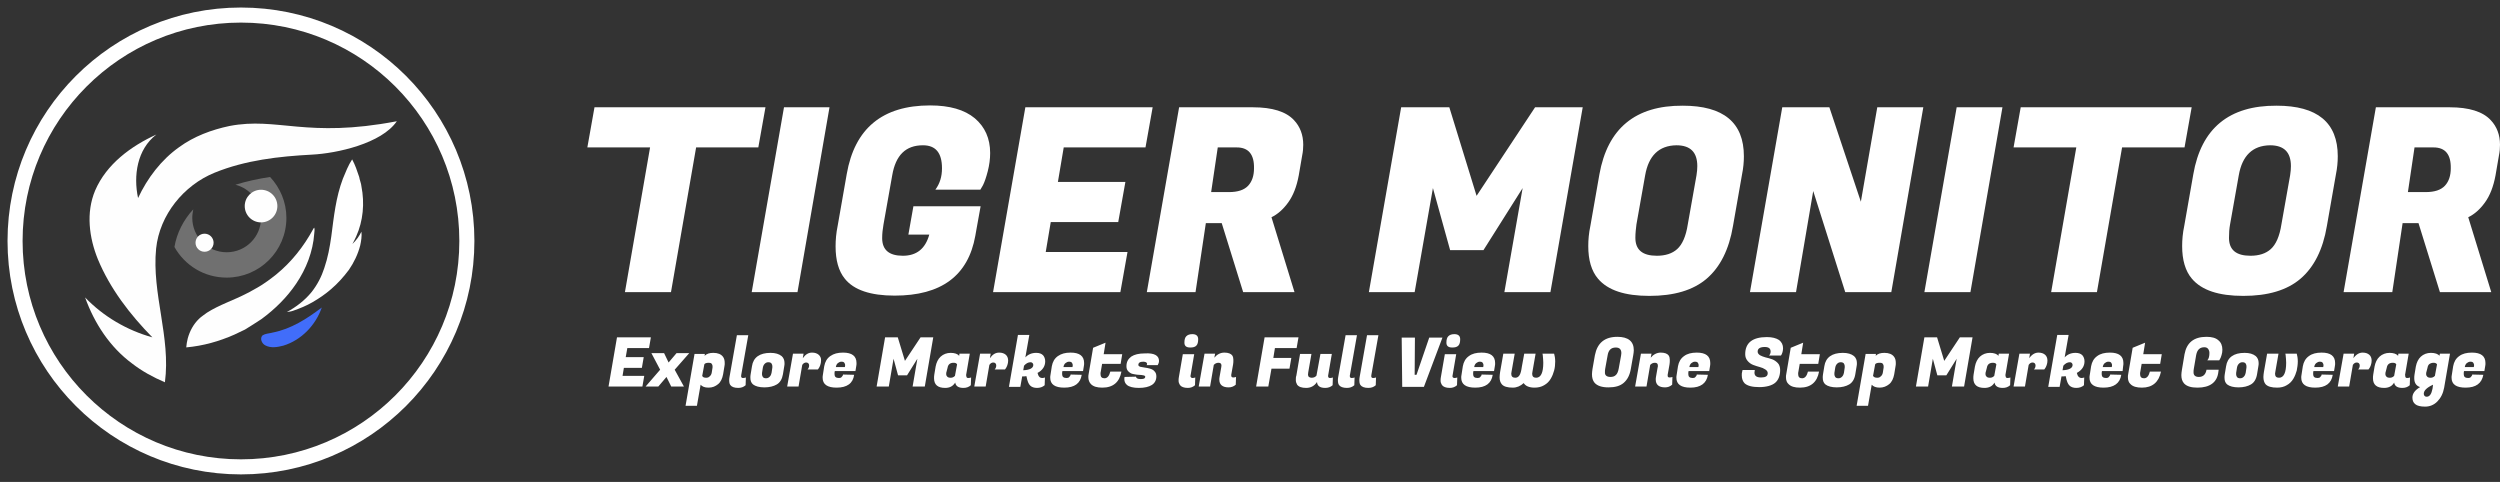
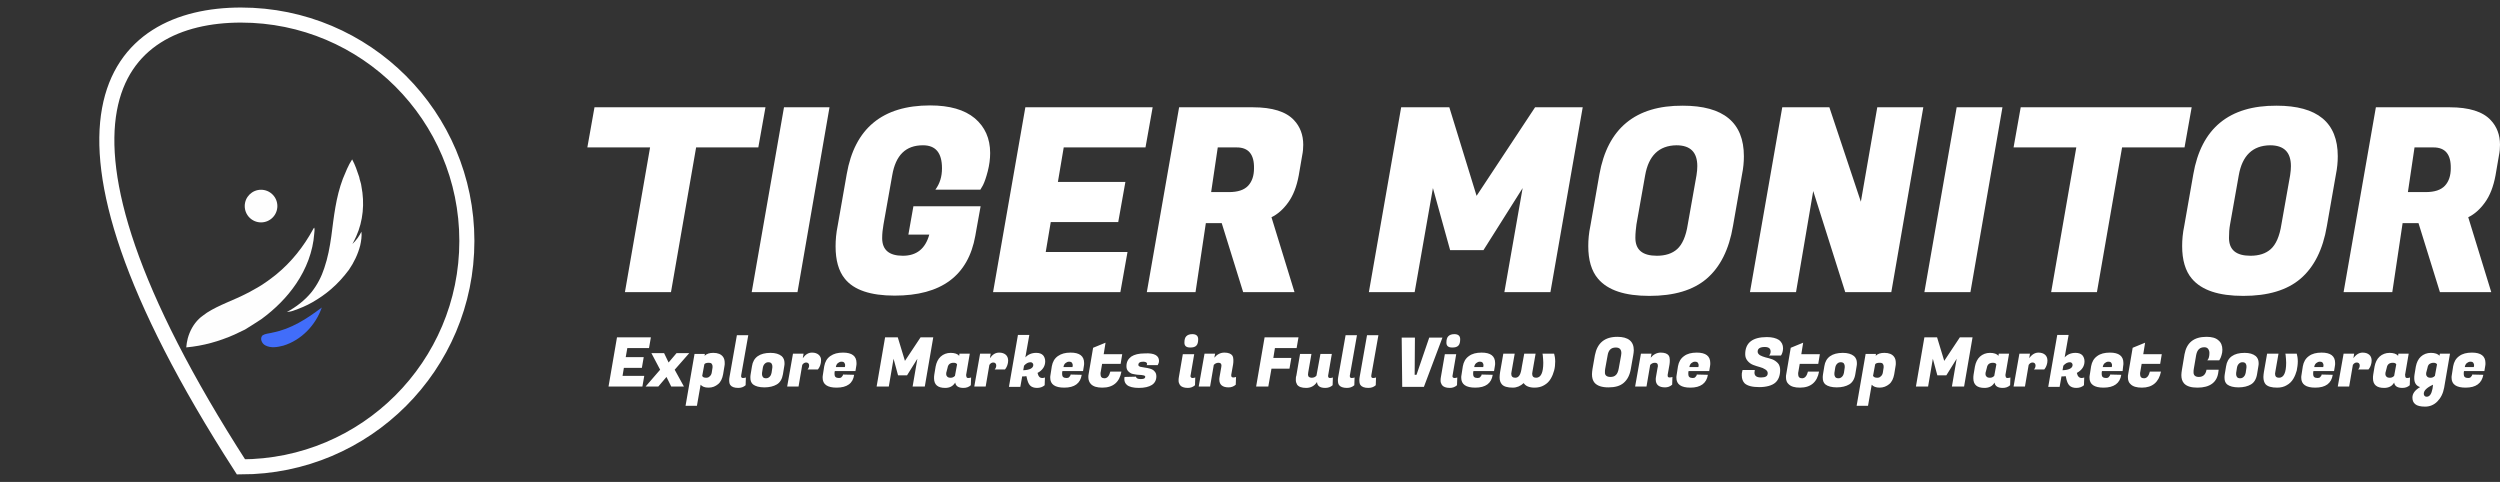
<svg xmlns="http://www.w3.org/2000/svg" width="166px" height="32px" viewBox="0 0 166 32" version="1.1">
  <rect x="0" y="0" width="166" height="32" fill="#333333" stroke="none" />
  <title>logo_2</title>
  <g id="正式" stroke="none" stroke-width="1" fill="none" fill-rule="evenodd">
    <g id="官网" transform="translate(-329, -3023)">
      <g id="底部" transform="translate(0, 2984)">
        <g id="logo_2" transform="translate(330, 40)">
          <g id="3">
-             <path d="M15,0 C23.284,0 30,6.716 30,15 C30,23.284 23.284,30 15,30 C6.716,30 0,23.284 0,15 C0,6.716 6.716,0 15,0" id="Fill-1" stroke="#FFFFFF" />
+             <path d="M15,0 C23.284,0 30,6.716 30,15 C30,23.284 23.284,30 15,30 C0,6.716 6.716,0 15,0" id="Fill-1" stroke="#FFFFFF" />
            <g id="编组-7" transform="translate(4.65, 7.05)">
-               <path d="M11.683,6.417 C11.683,7.683 10.667,8.7 9.4,8.7 C8.133,8.7 7.117,7.667 7.117,6.417 C7.117,6.217 7.15,6.033 7.183,5.85 C6.533,6.55 6.083,7.433 5.933,8.35 C6.617,9.567 7.9,10.383 9.4,10.383 C11.583,10.383 13.367,8.617 13.367,6.417 C13.367,5.367 12.95,4.417 12.283,3.7 C11.517,3.817 10.733,3.983 9.983,4.217 C10.967,4.467 11.683,5.35 11.683,6.417" id="Fill-3" fill="#FFFFFF" opacity="0.3" />
-               <path d="M7.933,7.467 C8.265,7.467 8.533,7.735 8.533,8.067 C8.533,8.398 8.265,8.667 7.933,8.667 C7.602,8.667 7.333,8.398 7.333,8.067 C7.333,7.735 7.602,7.467 7.933,7.467" id="Fill-5" fill="#FEFEFE" />
              <path d="M11.683,4.55 C12.282,4.55 12.767,5.035 12.767,5.633 C12.767,6.232 12.282,6.717 11.683,6.717 C11.085,6.717 10.6,6.232 10.6,5.633 C10.6,5.035 11.085,4.55 11.683,4.55" id="Fill-7" fill="#FEFEFE" />
-               <path d="M20.7,0 C14.7,1.15 12.783,-0.3 9.583,0.317 C8.4,0.567 7.233,1 6.25,1.717 C5.05,2.567 4.133,3.783 3.517,5.1 C3.2,3.617 3.45,1.867 4.733,0.883 C3.05,1.65 1.417,2.85 0.667,4.6 C0.05,6.067 0.267,7.733 0.85,9.167 C1.667,11.133 2.983,12.833 4.467,14.35 C2.783,13.883 1.217,12.967 0,11.7 C0.617,13.417 1.65,15 3.117,16.083 C3.783,16.6 4.517,17 5.3,17.333 C5.7,14.35 4.417,11.433 4.717,8.45 C4.95,6.217 6.55,4.25 8.6,3.417 C10.65,2.583 12.867,2.333 15.067,2.217 C16.717,2.133 19.683,1.483 20.7,0" id="Fill-9" fill="#FEFEFE" />
              <path d="M15.717,12.367 C15.317,13.533 14.367,14.533 13.167,14.9 C12.783,15 12.333,15.083 11.967,14.883 C11.733,14.767 11.583,14.417 11.783,14.217 C11.967,14.1 12.183,14.1 12.383,14.05 C12.4,14.05 12.417,14.033 12.45,14.033 C13.667,13.8 14.733,13.117 15.717,12.367" id="Fill-11" fill="#416DFA" />
              <path d="M17.117,3.817 C17.3,3.383 17.467,2.933 17.733,2.533 C17.933,2.9 18.067,3.3 18.2,3.7 C18.233,3.917 18.333,4.117 18.35,4.333 C18.567,5.433 18.467,6.617 18,7.65 C17.917,7.817 17.85,7.983 17.75,8.15 C18,7.917 18.2,7.633 18.35,7.333 C18.383,7.633 18.333,7.95 18.267,8.25 C18.117,8.833 17.85,9.383 17.517,9.867 C17.167,10.333 16.783,10.767 16.333,11.15 C15.95,11.483 15.533,11.767 15.1,12.017 C14.7,12.25 14.25,12.433 13.817,12.583 C13.683,12.633 13.533,12.65 13.4,12.667 C14.017,12.333 14.583,11.9 15.033,11.35 C15.417,10.867 15.7,10.317 15.883,9.75 C16.117,9.067 16.25,8.35 16.35,7.633 C16.517,6.35 16.65,5.05 17.117,3.817" id="Fill-13" fill="#FFFFFF" />
              <path d="M15.133,7.183 C15.15,7.133 15.183,7.1 15.217,7.067 C15.25,7.183 15.233,7.317 15.217,7.45 C15.133,8.65 14.683,9.8 14.017,10.783 C13.4,11.7 12.6,12.483 11.717,13.133 C11.35,13.367 10.983,13.617 10.617,13.833 C10.383,13.933 10.15,14.067 9.917,14.167 C8.9,14.617 7.833,14.917 6.717,15.017 C6.733,14.817 6.767,14.617 6.817,14.417 C6.95,13.933 7.2,13.467 7.567,13.117 C7.717,12.967 7.917,12.85 8.083,12.717 C8.917,12.183 9.883,11.883 10.767,11.417 C11.017,11.3 11.233,11.15 11.467,11.033 C11.9,10.783 12.3,10.483 12.7,10.167 C13.7,9.35 14.517,8.317 15.133,7.183" id="Fill-15" fill="#FEFEFE" />
            </g>
          </g>
          <g id="编组-5" transform="translate(38, 6)" fill="#FFFFFF">
            <g id="2" transform="translate(1.406, 15.187)">
              <path d="M6.959,1.243 C7.258,1.243 7.469,1.332 7.592,1.492 C7.679,1.599 7.715,1.741 7.715,1.918 C7.715,1.989 7.715,2.06 7.697,2.131 L7.609,2.664 C7.556,2.948 7.451,3.179 7.275,3.321 C7.099,3.464 6.906,3.552 6.643,3.552 C6.379,3.552 6.221,3.481 6.115,3.357 L5.869,4.76 L5.114,4.76 L5.711,1.314 L6.397,1.314 L6.379,1.439 C6.52,1.297 6.713,1.243 6.959,1.243 Z M2.812,0.213 L2.689,0.924 L1.248,0.924 L1.142,1.528 L2.337,1.528 L2.214,2.238 L1.019,2.238 L0.931,2.771 L2.372,2.771 L2.249,3.481 L0,3.481 L0.562,0.213 L2.812,0.213 Z M3.69,1.261 L3.989,1.883 L4.516,1.261 L5.36,1.261 L4.393,2.362 L5.008,3.481 L4.165,3.481 L3.848,2.842 L3.304,3.481 L2.46,3.481 L3.427,2.362 L2.847,1.261 L3.69,1.261 Z M6.66,1.901 C6.502,1.901 6.397,1.936 6.361,2.007 L6.221,2.771 C6.256,2.86 6.344,2.895 6.484,2.895 C6.572,2.895 6.643,2.877 6.713,2.806 C6.783,2.753 6.836,2.664 6.853,2.558 L6.906,2.22 L6.906,2.114 C6.906,2.078 6.889,2.025 6.853,1.972 C6.818,1.918 6.748,1.901 6.66,1.901 Z M8.804,2.789 C8.804,2.86 8.839,2.913 8.927,2.913 C9.015,2.913 9.068,2.895 9.12,2.877 L9.103,3.393 C8.962,3.517 8.804,3.57 8.611,3.57 C8.347,3.57 8.171,3.499 8.084,3.375 C8.031,3.286 8.013,3.197 8.013,3.108 C8.013,3.02 8.013,2.931 8.031,2.86 L8.523,0.071 L9.279,0.071 L8.804,2.753 C8.822,2.753 8.804,2.771 8.804,2.789 M10.878,2.22 L10.878,2.114 C10.878,2.078 10.86,2.007 10.825,1.954 C10.79,1.901 10.72,1.865 10.614,1.865 C10.509,1.865 10.438,1.901 10.368,1.972 C10.298,2.043 10.263,2.131 10.245,2.238 L10.192,2.575 L10.192,2.682 C10.192,2.718 10.21,2.789 10.245,2.842 C10.28,2.895 10.35,2.931 10.456,2.931 C10.561,2.931 10.632,2.895 10.702,2.824 C10.772,2.753 10.807,2.664 10.825,2.575 L10.878,2.22 Z M10.755,1.243 C11.071,1.243 11.317,1.314 11.493,1.456 C11.616,1.563 11.686,1.723 11.686,1.918 C11.686,1.989 11.686,2.06 11.668,2.131 L11.581,2.664 C11.528,2.984 11.387,3.215 11.176,3.339 C10.966,3.464 10.684,3.535 10.35,3.535 C10.017,3.535 9.753,3.464 9.595,3.339 C9.472,3.233 9.419,3.091 9.419,2.895 C9.419,2.824 9.419,2.753 9.437,2.664 L9.525,2.131 C9.612,1.545 10.034,1.243 10.755,1.243 L10.755,1.243 Z M14.111,1.758 C14.111,1.865 14.094,1.954 14.058,2.06 C14.023,2.167 13.988,2.22 13.953,2.274 L13.9,2.345 L13.215,2.345 C13.285,2.274 13.32,2.185 13.32,2.078 C13.32,2.025 13.303,1.972 13.268,1.936 C13.232,1.901 13.18,1.883 13.127,1.883 C13.022,1.883 12.934,1.936 12.863,2.043 L12.617,3.481 L11.862,3.481 L12.248,1.297 L12.951,1.297 L12.899,1.599 C13.074,1.35 13.268,1.226 13.514,1.226 C13.707,1.226 13.848,1.279 13.953,1.368 C14.058,1.456 14.129,1.599 14.111,1.758 M15.693,2.185 C15.71,2.131 15.71,2.078 15.71,2.043 C15.71,2.007 15.693,1.954 15.658,1.901 C15.622,1.847 15.552,1.829 15.464,1.829 C15.376,1.829 15.306,1.865 15.236,1.918 C15.165,1.972 15.113,2.06 15.095,2.185 L15.693,2.185 Z M15.148,3.552 C14.533,3.552 14.217,3.339 14.217,2.895 C14.217,2.842 14.217,2.771 14.234,2.7 L14.322,2.131 C14.375,1.847 14.498,1.616 14.726,1.456 C14.955,1.297 15.218,1.226 15.57,1.226 C16.167,1.226 16.466,1.456 16.466,1.918 C16.466,1.989 16.466,2.06 16.448,2.131 L16.396,2.451 L15.025,2.451 L15.007,2.558 L15.007,2.664 C15.007,2.824 15.095,2.913 15.306,2.913 C15.376,2.913 15.447,2.895 15.482,2.842 C15.535,2.789 15.57,2.735 15.57,2.682 L16.308,2.7 C16.237,3.268 15.833,3.552 15.148,3.552 L15.148,3.552 Z M19.207,0.213 L19.682,1.776 L20.719,0.213 L21.562,0.213 L21,3.481 L20.191,3.481 L20.508,1.634 L19.822,2.735 L19.225,2.735 L18.926,1.634 L18.61,3.481 L17.801,3.481 L18.364,0.213 L19.207,0.213 Z M22.423,2.575 L22.423,2.682 C22.423,2.718 22.441,2.771 22.493,2.824 C22.546,2.877 22.616,2.895 22.722,2.895 C22.827,2.895 22.915,2.86 23.003,2.771 L23.144,2.007 C23.108,1.936 23.038,1.901 22.915,1.901 C22.687,1.901 22.546,2.007 22.511,2.238 L22.423,2.575 Z M23.759,2.789 C23.759,2.86 23.794,2.913 23.882,2.913 C23.97,2.913 24.022,2.895 24.075,2.877 L24.057,3.393 C23.917,3.517 23.759,3.57 23.565,3.57 C23.231,3.57 23.056,3.446 23.021,3.215 C22.862,3.464 22.652,3.57 22.353,3.57 C21.861,3.57 21.615,3.357 21.615,2.931 C21.615,2.86 21.615,2.771 21.632,2.682 L21.72,2.149 C21.773,1.883 21.878,1.652 22.054,1.492 C22.23,1.332 22.458,1.243 22.722,1.243 C22.985,1.243 23.179,1.314 23.284,1.439 L23.302,1.297 L23.987,1.297 L23.741,2.735 C23.759,2.753 23.759,2.771 23.759,2.789 L23.759,2.789 Z M26.535,1.758 C26.535,1.865 26.518,1.954 26.482,2.06 C26.447,2.167 26.412,2.22 26.377,2.274 L26.324,2.345 L25.639,2.345 C25.709,2.274 25.744,2.185 25.744,2.078 C25.744,2.025 25.727,1.972 25.692,1.936 C25.657,1.901 25.604,1.883 25.551,1.883 C25.446,1.883 25.358,1.936 25.288,2.043 L25.042,3.481 L24.286,3.481 L24.672,1.297 L25.375,1.297 L25.323,1.599 C25.498,1.35 25.692,1.226 25.938,1.226 C26.131,1.226 26.272,1.279 26.377,1.368 C26.482,1.456 26.535,1.599 26.535,1.758 M28.029,1.865 C27.871,1.865 27.73,1.936 27.59,2.096 L27.537,2.398 C27.976,2.38 28.205,2.256 28.205,2.043 C28.205,1.989 28.187,1.954 28.152,1.918 C28.117,1.883 28.082,1.865 28.029,1.865 M28.802,2.913 C28.872,2.913 28.925,2.895 28.978,2.877 L28.96,3.393 C28.82,3.517 28.644,3.57 28.451,3.57 C28.257,3.57 28.099,3.517 27.994,3.41 C27.888,3.304 27.818,3.126 27.765,2.86 L27.748,2.789 C27.677,2.806 27.59,2.806 27.467,2.806 L27.344,3.499 L26.588,3.499 L27.185,0.053 L27.941,0.053 L27.677,1.545 C27.853,1.35 28.099,1.243 28.398,1.243 C28.609,1.243 28.749,1.297 28.855,1.403 C28.943,1.51 28.995,1.634 28.995,1.812 C28.995,2.131 28.82,2.398 28.486,2.575 L28.539,2.735 C28.591,2.842 28.662,2.913 28.802,2.913 M30.805,2.185 C30.823,2.131 30.823,2.078 30.823,2.043 C30.823,2.007 30.805,1.954 30.77,1.901 C30.735,1.847 30.665,1.829 30.577,1.829 C30.489,1.829 30.419,1.865 30.349,1.918 C30.278,1.972 30.226,2.06 30.208,2.185 L30.805,2.185 Z M30.261,3.552 C29.646,3.552 29.329,3.339 29.329,2.895 C29.329,2.842 29.329,2.771 29.347,2.7 L29.435,2.131 C29.487,1.847 29.61,1.616 29.839,1.456 C30.067,1.297 30.331,1.226 30.682,1.226 C31.28,1.226 31.579,1.456 31.579,1.918 C31.579,1.989 31.579,2.06 31.561,2.131 L31.508,2.451 L30.138,2.451 L30.12,2.558 L30.12,2.664 C30.12,2.824 30.208,2.913 30.419,2.913 C30.489,2.913 30.559,2.895 30.595,2.842 C30.647,2.789 30.682,2.735 30.682,2.682 L31.421,2.7 C31.333,3.268 30.946,3.552 30.261,3.552 L30.261,3.552 Z M32.791,3.552 C32.44,3.552 32.194,3.481 32.036,3.321 C31.93,3.215 31.86,3.055 31.86,2.86 C31.86,2.789 31.86,2.735 31.877,2.664 L32.176,0.906 L33.002,0.568 L32.879,1.332 L34.109,1.332 L34.004,1.972 L32.774,1.972 L32.686,2.487 C32.668,2.54 32.668,2.593 32.668,2.647 C32.668,2.842 32.756,2.931 32.932,2.931 C33.02,2.931 33.108,2.895 33.178,2.806 C33.248,2.718 33.283,2.611 33.318,2.487 L34.056,2.487 C33.933,3.179 33.512,3.552 32.791,3.552 M36.552,1.776 C36.552,1.883 36.517,1.972 36.464,2.06 L35.726,2.06 C35.743,2.043 35.761,2.007 35.761,1.972 C35.761,1.936 35.743,1.901 35.691,1.865 C35.638,1.847 35.585,1.829 35.515,1.829 C35.287,1.829 35.181,1.901 35.181,2.043 C35.181,2.096 35.216,2.131 35.304,2.167 C35.392,2.185 35.497,2.202 35.603,2.22 C35.726,2.238 35.849,2.256 35.954,2.291 C36.077,2.327 36.183,2.38 36.253,2.469 C36.341,2.558 36.376,2.664 36.376,2.806 C36.376,3.055 36.271,3.25 36.077,3.375 C35.884,3.499 35.585,3.57 35.216,3.57 C34.847,3.57 34.566,3.499 34.425,3.375 C34.302,3.268 34.25,3.144 34.25,2.984 C34.25,2.931 34.25,2.877 34.267,2.842 L35.023,2.824 C35.023,2.86 35.041,2.895 35.093,2.931 C35.146,2.966 35.234,2.984 35.339,2.984 C35.445,2.984 35.533,2.966 35.568,2.948 C35.603,2.931 35.638,2.877 35.638,2.824 C35.638,2.789 35.603,2.753 35.515,2.735 C35.427,2.718 35.322,2.7 35.199,2.7 C35.076,2.7 34.953,2.664 34.83,2.647 C34.707,2.629 34.601,2.558 34.513,2.469 C34.425,2.38 34.39,2.274 34.39,2.131 C34.39,1.847 34.496,1.652 34.707,1.492 C34.918,1.35 35.216,1.279 35.62,1.279 C36.236,1.243 36.552,1.421 36.552,1.776 M38.239,0.568 C38.239,0.373 38.274,0.231 38.362,0.142 C38.45,0.053 38.573,0 38.766,0 C39.012,0 39.153,0.107 39.153,0.337 C39.153,0.533 39.117,0.675 39.03,0.764 C38.942,0.853 38.819,0.888 38.625,0.888 C38.362,0.888 38.239,0.782 38.239,0.568 M38.784,2.913 C38.854,2.913 38.907,2.895 38.959,2.877 L38.942,3.393 C38.801,3.517 38.643,3.57 38.467,3.57 C38.204,3.57 38.028,3.499 37.94,3.375 C37.887,3.286 37.852,3.197 37.852,3.108 C37.852,3.02 37.852,2.931 37.87,2.86 L38.133,1.332 L38.889,1.332 L38.643,2.771 L38.643,2.824 C38.661,2.86 38.696,2.913 38.784,2.913 M40.699,2.096 C40.699,1.972 40.646,1.901 40.506,1.901 C40.365,1.901 40.277,1.954 40.189,2.043 L39.943,3.481 L39.188,3.481 L39.574,1.297 L40.277,1.297 L40.225,1.563 C40.4,1.35 40.629,1.226 40.892,1.226 C41.156,1.226 41.332,1.297 41.42,1.421 C41.472,1.51 41.49,1.599 41.49,1.705 C41.49,1.812 41.49,1.918 41.472,2.007 L41.349,2.7 L41.349,2.753 C41.349,2.842 41.402,2.877 41.49,2.877 C41.56,2.877 41.613,2.86 41.666,2.842 L41.648,3.357 C41.507,3.481 41.349,3.535 41.174,3.535 C40.769,3.535 40.558,3.357 40.558,3.02 C40.558,2.966 40.558,2.895 40.576,2.824 L40.681,2.22 C40.681,2.185 40.699,2.131 40.699,2.096 M46.674,1.314 L46.463,2.522 C46.463,2.575 46.445,2.629 46.445,2.682 C46.445,2.824 46.533,2.895 46.691,2.895 C46.832,2.895 46.937,2.842 47.008,2.753 L47.271,1.314 L48.027,1.314 L47.781,2.753 L47.781,2.789 C47.781,2.86 47.816,2.913 47.904,2.913 C47.992,2.913 48.045,2.895 48.097,2.877 L48.08,3.393 C47.939,3.517 47.781,3.57 47.588,3.57 C47.254,3.57 47.06,3.446 47.043,3.179 C46.867,3.446 46.621,3.57 46.322,3.57 C46.024,3.57 45.83,3.499 45.725,3.357 C45.672,3.268 45.637,3.162 45.637,3.055 C45.637,2.948 45.637,2.842 45.672,2.753 L45.918,1.314 L46.674,1.314 Z M45.813,0.213 L45.69,0.924 L44.249,0.924 L44.143,1.581 L45.338,1.581 L45.215,2.291 L44.02,2.291 L43.809,3.481 L43.001,3.481 L43.563,0.213 L45.813,0.213 Z M49.222,2.789 C49.222,2.86 49.257,2.913 49.345,2.913 C49.433,2.913 49.486,2.895 49.538,2.877 L49.521,3.393 C49.38,3.517 49.222,3.57 49.029,3.57 C48.765,3.57 48.589,3.499 48.501,3.375 C48.449,3.286 48.431,3.197 48.431,3.108 C48.431,3.02 48.431,2.931 48.449,2.86 L48.941,0.071 L49.696,0.071 L49.222,2.753 L49.222,2.789 Z M50.645,2.789 C50.645,2.86 50.681,2.913 50.768,2.913 C50.856,2.913 50.909,2.895 50.962,2.877 L50.944,3.393 C50.804,3.517 50.645,3.57 50.452,3.57 C50.188,3.57 50.013,3.499 49.925,3.375 C49.872,3.286 49.855,3.197 49.855,3.108 C49.855,3.02 49.855,2.931 49.872,2.86 L50.364,0.071 L51.12,0.071 L50.645,2.753 C50.663,2.753 50.645,2.771 50.645,2.789 M56.286,1.332 L56.04,2.771 L56.04,2.824 C56.04,2.86 56.093,2.913 56.181,2.913 C56.251,2.913 56.304,2.895 56.357,2.877 L56.339,3.393 C56.198,3.517 56.04,3.57 55.865,3.57 C55.601,3.57 55.425,3.499 55.337,3.375 C55.285,3.286 55.249,3.197 55.249,3.108 C55.249,3.02 55.249,2.931 55.267,2.86 L55.531,1.332 L56.286,1.332 Z M53.545,0.231 L53.527,2.7 L53.65,2.7 L54.494,0.231 L55.372,0.231 L54.142,3.499 L52.701,3.499 L52.666,0.231 L53.545,0.231 Z M56.163,0 C56.409,0 56.55,0.107 56.55,0.337 C56.55,0.533 56.515,0.675 56.427,0.764 C56.339,0.853 56.216,0.888 56.023,0.888 C55.759,0.888 55.636,0.782 55.636,0.568 C55.636,0.373 55.671,0.231 55.759,0.142 C55.847,0.053 55.97,0 56.163,0 Z M58.079,2.185 C58.096,2.131 58.096,2.078 58.096,2.043 C58.096,2.007 58.079,1.954 58.044,1.901 C58.008,1.847 57.938,1.829 57.85,1.829 C57.762,1.829 57.692,1.865 57.622,1.918 C57.552,1.972 57.499,2.06 57.481,2.185 L58.079,2.185 Z M57.552,3.552 C56.936,3.552 56.62,3.339 56.62,2.895 C56.62,2.842 56.62,2.771 56.638,2.7 L56.726,2.131 C56.778,1.847 56.901,1.616 57.13,1.456 C57.341,1.297 57.622,1.226 57.973,1.226 C58.571,1.226 58.87,1.456 58.87,1.918 C58.87,1.989 58.87,2.06 58.852,2.131 L58.799,2.451 L57.429,2.451 L57.411,2.558 L57.411,2.664 C57.411,2.824 57.499,2.913 57.71,2.913 C57.78,2.913 57.85,2.895 57.885,2.842 C57.938,2.789 57.973,2.735 57.973,2.682 L58.711,2.7 C58.623,3.268 58.237,3.552 57.552,3.552 L57.552,3.552 Z M62.788,1.297 C62.823,1.421 62.859,1.599 62.859,1.812 C62.859,2.025 62.841,2.22 62.788,2.416 C62.736,2.611 62.665,2.789 62.56,2.966 C62.454,3.144 62.314,3.286 62.121,3.393 C61.945,3.499 61.734,3.552 61.488,3.552 C61.136,3.552 60.89,3.446 60.767,3.25 C60.557,3.446 60.311,3.552 60.047,3.552 C59.695,3.552 59.432,3.481 59.309,3.321 C59.221,3.215 59.168,3.073 59.168,2.86 C59.168,2.753 59.186,2.629 59.203,2.504 L59.414,1.297 L60.17,1.297 L59.959,2.504 C59.959,2.54 59.941,2.593 59.941,2.629 C59.941,2.806 60.029,2.895 60.205,2.895 C60.328,2.895 60.416,2.842 60.486,2.735 C60.557,2.629 60.609,2.433 60.644,2.167 L60.803,1.297 L61.558,1.297 L61.347,2.504 C61.347,2.54 61.33,2.593 61.33,2.629 C61.33,2.806 61.418,2.895 61.593,2.895 C61.91,2.895 62.068,2.558 62.068,1.901 C62.068,1.741 62.05,1.581 62.033,1.385 L62.015,1.297 L62.788,1.297 Z M66.531,2.842 C66.672,2.842 66.795,2.806 66.883,2.718 C66.971,2.647 67.041,2.487 67.076,2.291 L67.234,1.421 C67.234,1.368 67.252,1.314 67.252,1.261 C67.252,1.012 67.129,0.888 66.883,0.888 C66.566,0.888 66.391,1.066 66.338,1.421 L66.18,2.291 C66.162,2.362 66.162,2.451 66.162,2.522 C66.145,2.735 66.285,2.842 66.531,2.842 M66.988,0.178 C67.709,0.178 68.078,0.48 68.078,1.066 C68.078,1.172 68.06,1.279 68.043,1.385 L67.884,2.291 C67.814,2.718 67.656,3.02 67.41,3.233 C67.164,3.446 66.83,3.535 66.391,3.535 C65.951,3.535 65.653,3.428 65.477,3.233 C65.354,3.091 65.301,2.895 65.301,2.664 C65.301,2.558 65.319,2.433 65.336,2.309 L65.495,1.403 C65.653,0.586 66.145,0.178 66.988,0.178 M69.677,2.096 C69.677,1.972 69.624,1.901 69.484,1.901 C69.343,1.901 69.255,1.954 69.167,2.043 L68.921,3.481 L68.166,3.481 L68.552,1.297 L69.255,1.297 L69.202,1.563 C69.378,1.35 69.607,1.226 69.87,1.226 C70.134,1.226 70.31,1.297 70.397,1.421 C70.45,1.51 70.468,1.599 70.468,1.705 C70.468,1.812 70.468,1.918 70.45,2.007 L70.327,2.7 L70.327,2.753 C70.327,2.842 70.362,2.877 70.468,2.877 C70.538,2.877 70.591,2.86 70.643,2.842 L70.626,3.357 C70.485,3.481 70.327,3.535 70.151,3.535 C69.747,3.535 69.536,3.357 69.536,3.02 C69.536,2.966 69.536,2.895 69.554,2.824 L69.659,2.22 C69.677,2.185 69.677,2.131 69.677,2.096 M72.366,2.185 C72.383,2.131 72.383,2.078 72.383,2.043 C72.383,2.007 72.366,1.954 72.33,1.901 C72.295,1.847 72.225,1.829 72.137,1.829 C72.049,1.829 71.979,1.865 71.909,1.918 C71.838,1.972 71.786,2.06 71.768,2.185 L72.366,2.185 Z M71.838,3.552 C71.223,3.552 70.907,3.339 70.907,2.895 C70.907,2.842 70.907,2.771 70.925,2.7 L71.012,2.131 C71.065,1.847 71.188,1.616 71.417,1.456 C71.628,1.297 71.909,1.226 72.26,1.226 C72.858,1.226 73.156,1.456 73.156,1.918 C73.156,1.989 73.156,2.06 73.139,2.131 L73.086,2.451 L71.715,2.451 L71.698,2.558 L71.698,2.664 C71.698,2.824 71.786,2.913 71.997,2.913 C72.067,2.913 72.137,2.895 72.172,2.842 C72.225,2.789 72.26,2.735 72.26,2.682 L72.998,2.7 C72.91,3.268 72.506,3.552 71.838,3.552 L71.838,3.552 Z M76.091,2.558 C76.091,2.771 76.232,2.877 76.53,2.877 C76.829,2.877 76.97,2.789 76.97,2.593 C76.97,2.487 76.917,2.416 76.812,2.345 C76.706,2.274 76.583,2.22 76.443,2.185 C76.302,2.149 76.144,2.096 76.003,2.043 C75.863,1.989 75.74,1.901 75.634,1.776 C75.529,1.652 75.476,1.51 75.476,1.332 C75.476,0.568 75.968,0.195 76.917,0.195 C77.268,0.195 77.532,0.266 77.725,0.391 C77.901,0.533 77.989,0.71 77.989,0.941 C77.989,1.03 77.971,1.119 77.954,1.19 C77.936,1.261 77.901,1.332 77.883,1.368 L77.848,1.421 L77.058,1.421 C77.128,1.35 77.163,1.261 77.163,1.155 C77.163,0.959 77.04,0.853 76.776,0.853 C76.46,0.853 76.302,0.959 76.302,1.155 C76.302,1.261 76.355,1.332 76.46,1.403 C76.566,1.456 76.689,1.51 76.829,1.545 C76.97,1.581 77.128,1.616 77.268,1.67 C77.409,1.723 77.532,1.812 77.637,1.918 C77.743,2.025 77.796,2.202 77.796,2.38 C77.796,2.771 77.673,3.055 77.462,3.233 C77.251,3.41 76.882,3.517 76.407,3.517 C75.933,3.517 75.617,3.428 75.441,3.268 C75.318,3.144 75.248,2.966 75.248,2.735 C75.248,2.647 75.248,2.558 75.283,2.451 L75.3,2.38 L76.109,2.38 L76.109,2.433 C76.091,2.504 76.091,2.54 76.091,2.558 M79.114,3.552 C78.762,3.552 78.516,3.481 78.358,3.321 C78.235,3.215 78.182,3.055 78.182,2.86 C78.182,2.789 78.182,2.735 78.2,2.664 L78.499,0.906 L79.324,0.568 L79.201,1.332 L80.432,1.332 L80.326,1.972 L79.096,1.972 L79.008,2.487 C78.991,2.54 78.991,2.593 78.991,2.647 C78.991,2.842 79.078,2.931 79.254,2.931 C79.342,2.931 79.43,2.895 79.5,2.806 C79.57,2.718 79.606,2.611 79.641,2.487 L80.379,2.487 C80.256,3.179 79.834,3.552 79.114,3.552 M84.719,1.243 C85.018,1.243 85.229,1.332 85.352,1.492 C85.44,1.599 85.475,1.741 85.475,1.918 C85.475,1.989 85.475,2.06 85.457,2.131 L85.37,2.664 C85.317,2.948 85.211,3.179 85.036,3.321 C84.86,3.464 84.649,3.552 84.403,3.552 C84.157,3.552 83.981,3.481 83.876,3.357 L83.63,4.76 L82.874,4.76 L83.472,1.314 L84.157,1.314 L84.139,1.439 C84.28,1.297 84.473,1.243 84.719,1.243 Z M81.96,1.243 C82.277,1.243 82.523,1.314 82.698,1.456 C82.822,1.563 82.892,1.723 82.892,1.918 C82.892,1.989 82.892,2.06 82.874,2.131 L82.786,2.664 C82.734,2.984 82.593,3.215 82.382,3.339 C82.171,3.464 81.89,3.535 81.556,3.535 C81.222,3.535 80.959,3.464 80.801,3.339 C80.678,3.233 80.625,3.091 80.625,2.895 C80.625,2.824 80.625,2.753 80.642,2.664 L80.73,2.131 C80.818,1.545 81.24,1.243 81.96,1.243 Z M81.82,1.865 C81.714,1.865 81.644,1.901 81.574,1.972 C81.504,2.043 81.468,2.131 81.451,2.238 L81.398,2.575 L81.398,2.682 C81.398,2.718 81.416,2.789 81.451,2.842 C81.486,2.895 81.556,2.931 81.662,2.931 C81.767,2.931 81.837,2.895 81.908,2.824 C81.978,2.753 82.013,2.664 82.031,2.575 L82.083,2.22 L82.083,2.114 C82.083,2.078 82.066,2.007 82.031,1.954 C81.996,1.901 81.925,1.865 81.82,1.865 Z M84.403,1.901 C84.245,1.901 84.139,1.936 84.104,2.007 L83.964,2.771 C84.016,2.86 84.104,2.895 84.245,2.895 C84.333,2.895 84.403,2.877 84.473,2.806 C84.544,2.753 84.596,2.664 84.614,2.558 L84.667,2.22 L84.667,2.114 C84.667,2.078 84.649,2.025 84.614,1.972 C84.579,1.918 84.509,1.901 84.403,1.901 Z M88.216,0.213 L88.691,1.776 L89.728,0.213 L90.571,0.213 L90.009,3.481 L89.2,3.481 L89.517,1.634 L88.831,2.735 L88.234,2.735 L87.935,1.634 L87.619,3.481 L86.811,3.481 L87.373,0.213 L88.216,0.213 Z M91.432,2.575 L91.432,2.682 C91.432,2.718 91.45,2.771 91.503,2.824 C91.555,2.877 91.626,2.895 91.731,2.895 C91.836,2.895 91.924,2.86 92.012,2.771 L92.153,2.007 C92.118,1.936 92.047,1.901 91.924,1.901 C91.696,1.901 91.555,2.007 91.52,2.238 L91.432,2.575 Z M92.768,2.789 C92.768,2.86 92.803,2.913 92.891,2.913 C92.979,2.913 93.031,2.895 93.084,2.877 L93.067,3.393 C92.926,3.517 92.768,3.57 92.575,3.57 C92.241,3.57 92.065,3.446 92.03,3.215 C91.889,3.464 91.661,3.57 91.362,3.57 C90.87,3.57 90.624,3.357 90.624,2.931 C90.624,2.86 90.624,2.771 90.641,2.682 L90.729,2.149 C90.782,1.883 90.888,1.652 91.063,1.492 C91.239,1.332 91.467,1.243 91.731,1.243 C91.995,1.243 92.188,1.314 92.293,1.439 L92.311,1.297 L92.996,1.297 L92.75,2.735 C92.768,2.753 92.768,2.771 92.768,2.789 L92.768,2.789 Z M95.544,1.758 C95.544,1.865 95.527,1.954 95.492,2.06 C95.456,2.167 95.421,2.22 95.386,2.274 L95.333,2.345 L94.648,2.345 C94.718,2.274 94.754,2.185 94.754,2.078 C94.754,2.025 94.736,1.972 94.701,1.936 C94.666,1.901 94.613,1.883 94.56,1.883 C94.455,1.883 94.367,1.936 94.297,2.043 L94.051,3.481 L93.295,3.481 L93.682,1.297 L94.385,1.297 L94.332,1.599 C94.508,1.35 94.718,1.226 94.947,1.226 C95.14,1.226 95.281,1.279 95.386,1.368 C95.492,1.456 95.544,1.599 95.544,1.758 M97.038,1.865 C96.88,1.865 96.739,1.936 96.599,2.096 L96.546,2.398 C96.985,2.38 97.214,2.256 97.214,2.043 C97.214,1.989 97.196,1.954 97.161,1.918 C97.126,1.883 97.108,1.865 97.038,1.865 M97.811,2.913 C97.882,2.913 97.934,2.895 97.987,2.877 L97.969,3.393 C97.829,3.517 97.653,3.57 97.46,3.57 C97.267,3.57 97.108,3.517 97.003,3.41 C96.897,3.304 96.827,3.126 96.774,2.86 L96.757,2.789 C96.687,2.806 96.599,2.806 96.476,2.806 L96.353,3.499 L95.597,3.499 L96.195,0.053 L96.95,0.053 L96.687,1.545 C96.862,1.35 97.108,1.243 97.407,1.243 C97.618,1.243 97.759,1.297 97.864,1.403 C97.952,1.51 98.005,1.634 98.005,1.812 C98.005,2.131 97.829,2.398 97.495,2.575 L97.548,2.735 C97.6,2.842 97.688,2.913 97.811,2.913 M99.815,2.185 C99.832,2.131 99.832,2.078 99.832,2.043 C99.832,2.007 99.815,1.954 99.779,1.901 C99.744,1.847 99.674,1.829 99.586,1.829 C99.498,1.829 99.428,1.865 99.358,1.918 C99.287,1.972 99.235,2.06 99.217,2.185 L99.815,2.185 Z M99.27,3.552 C98.655,3.552 98.338,3.339 98.338,2.895 C98.338,2.842 98.338,2.771 98.356,2.7 L98.444,2.131 C98.497,1.847 98.62,1.616 98.848,1.456 C99.059,1.297 99.34,1.226 99.692,1.226 C100.289,1.226 100.588,1.456 100.588,1.918 C100.588,1.989 100.588,2.06 100.57,2.131 L100.535,2.451 L99.164,2.451 L99.147,2.558 L99.147,2.664 C99.147,2.824 99.235,2.913 99.446,2.913 C99.516,2.913 99.586,2.895 99.621,2.842 C99.674,2.789 99.709,2.735 99.709,2.682 L100.447,2.7 C100.359,3.268 99.955,3.552 99.27,3.552 L99.27,3.552 Z M101.818,3.552 C101.466,3.552 101.22,3.481 101.062,3.321 C100.939,3.215 100.887,3.055 100.887,2.86 C100.887,2.789 100.887,2.735 100.904,2.664 L101.203,0.906 L102.029,0.568 L101.906,1.332 L103.136,1.332 L103.03,1.972 L101.8,1.972 L101.712,2.487 C101.695,2.54 101.695,2.593 101.695,2.647 C101.695,2.842 101.783,2.931 101.958,2.931 C102.046,2.931 102.134,2.895 102.205,2.806 C102.275,2.718 102.31,2.611 102.345,2.487 L103.083,2.487 C102.943,3.179 102.521,3.552 101.818,3.552 M105.508,3.552 C105.086,3.552 104.788,3.464 104.612,3.268 C104.489,3.126 104.436,2.948 104.436,2.718 C104.436,2.611 104.454,2.504 104.471,2.38 L104.647,1.332 C104.788,0.568 105.262,0.178 106.106,0.178 C106.457,0.178 106.721,0.249 106.896,0.409 C107.072,0.551 107.16,0.764 107.16,1.03 C107.16,1.155 107.143,1.279 107.107,1.385 C107.072,1.51 107.037,1.599 107.002,1.652 L106.949,1.741 L106.158,1.741 C106.264,1.634 106.299,1.456 106.299,1.243 C106.299,1.137 106.264,1.048 106.211,0.977 C106.158,0.906 106.071,0.87 105.965,0.87 C105.666,0.87 105.491,1.03 105.42,1.385 L105.262,2.309 C105.245,2.38 105.245,2.469 105.245,2.54 C105.245,2.735 105.368,2.842 105.596,2.842 C105.877,2.842 106.053,2.682 106.106,2.362 L106.914,2.362 L106.896,2.487 C106.826,3.197 106.334,3.552 105.508,3.552 M108.759,2.22 L108.759,2.114 C108.759,2.078 108.742,2.007 108.707,1.954 C108.671,1.901 108.601,1.865 108.496,1.865 C108.39,1.865 108.32,1.901 108.25,1.972 C108.179,2.043 108.144,2.131 108.127,2.238 L108.074,2.575 L108.074,2.682 C108.074,2.718 108.091,2.789 108.127,2.842 C108.162,2.895 108.232,2.931 108.337,2.931 C108.443,2.931 108.513,2.895 108.584,2.824 C108.654,2.753 108.689,2.664 108.707,2.575 L108.759,2.22 Z M108.636,1.243 C108.953,1.243 109.199,1.314 109.374,1.456 C109.497,1.563 109.568,1.723 109.568,1.918 C109.568,1.989 109.568,2.06 109.55,2.131 L109.462,2.664 C109.409,2.984 109.269,3.215 109.058,3.339 C108.847,3.464 108.566,3.535 108.232,3.535 C107.898,3.535 107.635,3.464 107.476,3.339 C107.353,3.233 107.301,3.091 107.301,2.895 C107.301,2.824 107.301,2.753 107.318,2.664 L107.406,2.131 C107.494,1.545 107.916,1.243 108.636,1.243 L108.636,1.243 Z M112.098,1.297 C112.133,1.421 112.168,1.599 112.168,1.812 C112.168,2.025 112.133,2.22 112.098,2.416 C112.045,2.611 111.975,2.789 111.87,2.966 C111.764,3.144 111.624,3.286 111.43,3.393 C111.255,3.499 111.044,3.552 110.798,3.552 C110.429,3.552 110.165,3.481 110.024,3.321 C109.937,3.215 109.884,3.055 109.884,2.842 C109.884,2.735 109.901,2.629 109.919,2.504 L110.13,1.297 L110.886,1.297 L110.675,2.504 C110.675,2.54 110.657,2.593 110.657,2.629 C110.657,2.806 110.745,2.895 110.921,2.895 C111.237,2.895 111.395,2.558 111.395,1.901 C111.395,1.741 111.378,1.581 111.36,1.385 L111.342,1.297 L112.098,1.297 Z M113.855,2.185 C113.873,2.131 113.873,2.078 113.873,2.043 C113.873,2.007 113.855,1.954 113.82,1.901 C113.785,1.847 113.715,1.829 113.627,1.829 C113.539,1.829 113.469,1.865 113.399,1.918 C113.328,1.972 113.275,2.06 113.258,2.185 L113.855,2.185 Z M113.328,3.552 C112.713,3.552 112.397,3.339 112.397,2.895 C112.397,2.842 112.397,2.771 112.414,2.7 L112.502,2.131 C112.555,1.847 112.678,1.616 112.906,1.456 C113.117,1.297 113.399,1.226 113.75,1.226 C114.347,1.226 114.646,1.456 114.646,1.918 C114.646,1.989 114.646,2.06 114.629,2.131 L114.576,2.451 L113.205,2.451 L113.188,2.558 L113.188,2.664 C113.188,2.824 113.275,2.913 113.486,2.913 C113.557,2.913 113.627,2.895 113.662,2.842 C113.715,2.789 113.75,2.735 113.75,2.682 L114.488,2.7 C114.4,3.268 114.014,3.552 113.328,3.552 L113.328,3.552 Z M117.071,1.758 C117.071,1.865 117.054,1.954 117.019,2.06 C116.983,2.167 116.948,2.22 116.913,2.274 L116.86,2.345 L116.175,2.345 C116.245,2.274 116.28,2.185 116.28,2.078 C116.28,2.025 116.263,1.972 116.228,1.936 C116.193,1.901 116.14,1.883 116.087,1.883 C115.982,1.883 115.894,1.936 115.824,2.043 L115.578,3.481 L114.822,3.481 L115.209,1.297 L115.911,1.297 L115.859,1.599 C116.034,1.35 116.245,1.226 116.474,1.226 C116.667,1.226 116.808,1.279 116.913,1.368 C117.019,1.456 117.071,1.599 117.071,1.758 M117.985,2.575 L117.985,2.682 C117.985,2.718 118.003,2.771 118.055,2.824 C118.108,2.877 118.178,2.895 118.284,2.895 C118.389,2.895 118.477,2.86 118.565,2.771 L118.706,2.007 C118.67,1.936 118.6,1.901 118.477,1.901 C118.249,1.901 118.108,2.007 118.073,2.238 L117.985,2.575 Z M119.303,2.789 C119.303,2.86 119.338,2.913 119.426,2.913 C119.514,2.913 119.567,2.895 119.619,2.877 L119.602,3.393 C119.461,3.517 119.303,3.57 119.11,3.57 C118.776,3.57 118.6,3.446 118.565,3.215 C118.424,3.464 118.196,3.57 117.897,3.57 C117.405,3.57 117.159,3.357 117.159,2.931 C117.159,2.86 117.159,2.771 117.177,2.682 L117.265,2.149 C117.317,1.883 117.423,1.652 117.598,1.492 C117.774,1.332 118.003,1.243 118.266,1.243 C118.53,1.243 118.723,1.314 118.829,1.439 L118.846,1.297 L119.531,1.297 L119.285,2.735 C119.321,2.753 119.321,2.771 119.303,2.789 L119.303,2.789 Z M120.691,2.575 L120.691,2.682 C120.691,2.718 120.709,2.771 120.762,2.824 C120.814,2.877 120.885,2.895 120.99,2.895 C121.095,2.895 121.183,2.86 121.271,2.771 L121.412,2.007 C121.377,1.936 121.289,1.901 121.183,1.901 C121.078,1.901 120.972,1.936 120.902,1.989 C120.832,2.043 120.797,2.131 120.779,2.238 L120.691,2.575 Z M120.726,4.156 C120.92,4.156 121.043,3.979 121.113,3.623 L121.148,3.357 C120.726,3.552 120.533,3.748 120.533,3.961 C120.533,4.014 120.551,4.067 120.586,4.103 C120.621,4.139 120.656,4.156 120.726,4.156 L120.726,4.156 Z M121.429,4.476 C121.201,4.707 120.92,4.813 120.621,4.813 C120.322,4.813 120.094,4.76 119.971,4.654 C119.83,4.547 119.778,4.387 119.778,4.21 C119.778,3.943 119.953,3.712 120.287,3.517 C120.024,3.428 119.901,3.233 119.901,2.931 C119.901,2.86 119.901,2.771 119.918,2.682 L120.006,2.149 C120.059,1.883 120.164,1.652 120.34,1.492 C120.516,1.332 120.744,1.243 121.008,1.243 C121.271,1.243 121.482,1.314 121.57,1.439 L121.605,1.297 L122.273,1.297 L121.886,3.552 C121.816,3.943 121.658,4.245 121.429,4.476 L121.429,4.476 Z M123.854,2.185 C123.872,2.131 123.872,2.078 123.872,2.043 C123.872,2.007 123.854,1.954 123.819,1.901 C123.784,1.847 123.714,1.829 123.626,1.829 C123.538,1.829 123.468,1.865 123.398,1.918 C123.327,1.972 123.275,2.06 123.257,2.185 L123.854,2.185 Z M123.31,3.552 C122.695,3.552 122.378,3.339 122.378,2.895 C122.378,2.842 122.378,2.771 122.396,2.7 L122.484,2.131 C122.536,1.847 122.659,1.616 122.888,1.456 C123.099,1.297 123.38,1.226 123.731,1.226 C124.329,1.226 124.628,1.456 124.628,1.918 C124.628,1.989 124.628,2.06 124.61,2.131 L124.557,2.451 L123.204,2.451 L123.187,2.558 L123.187,2.664 C123.187,2.824 123.275,2.913 123.485,2.913 C123.556,2.913 123.626,2.895 123.661,2.842 C123.714,2.789 123.749,2.735 123.749,2.682 L124.487,2.7 C124.382,3.268 123.995,3.552 123.31,3.552 L123.31,3.552 Z" id="形状结合" />
            </g>
            <g id="1">
              <path d="M11.827,0.124 L11.352,2.789 L7.222,2.789 L5.553,12.398 L2.495,12.398 L4.165,2.789 L0,2.789 L0.474,0.124 L11.827,0.124 Z M16.079,0.124 L13.953,12.398 L10.913,12.398 L13.057,0.124 L16.079,0.124 Z M20.402,12.629 C18.803,12.629 17.696,12.256 17.099,11.51 C16.677,10.995 16.483,10.266 16.483,9.361 C16.483,8.934 16.519,8.49 16.624,7.975 L17.222,4.565 C17.749,1.528 19.594,0 22.757,0 C24.057,0 25.042,0.284 25.727,0.853 C26.395,1.421 26.746,2.185 26.746,3.162 C26.746,3.552 26.693,3.961 26.588,4.369 C26.482,4.778 26.377,5.08 26.272,5.293 L26.096,5.595 L23.108,5.595 C23.407,5.187 23.548,4.725 23.548,4.174 C23.548,3.144 23.126,2.647 22.283,2.647 C21.14,2.647 20.473,3.304 20.244,4.636 L19.664,7.904 C19.611,8.206 19.576,8.508 19.576,8.81 C19.576,9.591 20.033,9.982 20.947,9.982 C21.861,9.982 22.441,9.52 22.704,8.579 L21.316,8.579 L21.65,6.696 L26.113,6.696 L25.85,8.153 L25.762,8.65 C25.288,11.314 23.495,12.629 20.402,12.629 M37.536,0.124 L37.061,2.789 L31.631,2.789 L31.245,5.08 L35.726,5.08 L35.251,7.744 L30.77,7.744 L30.436,9.734 L35.866,9.734 L35.392,12.398 L26.939,12.398 L29.083,0.124 L37.536,0.124 Z M44.196,0.124 C45.479,0.124 46.393,0.409 46.92,0.977 C47.324,1.403 47.535,1.954 47.535,2.611 C47.535,2.842 47.517,3.073 47.465,3.321 L47.236,4.654 C47.096,5.4 46.867,5.986 46.533,6.448 C46.199,6.909 45.83,7.229 45.426,7.425 L46.955,12.398 L43.546,12.398 L42.122,7.815 L41.068,7.815 L40.383,12.398 L37.149,12.398 L39.293,0.124 L44.196,0.124 Z M43.124,2.789 L41.859,2.789 L41.42,5.755 L42.597,5.755 C43.194,5.755 43.616,5.613 43.88,5.329 C44.143,5.044 44.266,4.654 44.266,4.174 C44.284,3.25 43.897,2.789 43.124,2.789 Z" id="形状结合" />
              <path d="M57.235,0.124 L59.045,6.004 L62.929,0.124 L66.092,0.124 L63.948,12.398 L60.89,12.398 L62.103,5.488 L59.502,9.609 L57.288,9.609 L56.146,5.488 L54.933,12.398 L51.893,12.398 L54.037,0.124 L57.235,0.124 Z M71.012,9.982 C71.575,9.982 72.032,9.84 72.366,9.538 C72.699,9.236 72.945,8.703 73.068,7.904 L73.648,4.636 C73.684,4.405 73.701,4.21 73.701,4.032 C73.701,3.108 73.244,2.647 72.313,2.647 C71.153,2.664 70.468,3.339 70.239,4.636 L69.659,7.904 C69.624,8.188 69.589,8.49 69.589,8.792 C69.589,9.591 70.064,9.982 71.012,9.982 M72.735,0.018 C75.441,0.018 76.794,1.137 76.794,3.375 C76.794,3.748 76.759,4.156 76.671,4.583 L76.073,7.993 C75.81,9.574 75.212,10.746 74.316,11.51 C73.42,12.274 72.155,12.647 70.52,12.647 C68.886,12.647 67.761,12.274 67.111,11.51 C66.672,10.995 66.461,10.266 66.461,9.343 C66.461,8.934 66.496,8.49 66.602,7.993 L67.199,4.583 C67.744,1.528 69.589,2.08531109e-13 72.735,0.018 M88.708,0.124 L86.582,12.398 L83.524,12.398 L81.398,5.684 L80.256,12.398 L77.198,12.398 L79.342,0.124 L82.47,0.124 L84.561,6.394 L85.651,0.124 L88.708,0.124 Z M93.963,0.124 L91.836,12.398 L88.779,12.398 L90.923,0.124 L93.963,0.124 Z M112.168,0.018 C114.875,0.018 116.228,1.137 116.228,3.375 C116.228,3.748 116.193,4.156 116.105,4.583 L115.507,7.993 C115.244,9.574 114.646,10.746 113.75,11.51 C112.854,12.274 111.588,12.647 109.954,12.647 C108.32,12.647 107.195,12.274 106.545,11.51 C106.106,10.995 105.895,10.266 105.895,9.343 C105.895,8.934 105.93,8.49 106.035,7.993 L106.633,4.583 C107.16,1.528 109.005,2.08531109e-13 112.168,0.018 Z M106.527,0.124 L106.053,2.789 L101.906,2.789 L100.236,12.398 L97.196,12.398 L98.866,2.789 L94.701,2.789 L95.175,0.124 L106.527,0.124 Z M111.729,2.647 C110.569,2.664 109.884,3.339 109.655,4.636 L109.076,7.904 C109.023,8.188 109.005,8.49 109.005,8.792 C109.005,9.591 109.48,9.982 110.429,9.982 C110.991,9.982 111.448,9.84 111.782,9.538 C112.116,9.236 112.362,8.703 112.485,7.904 L113.065,4.636 C113.1,4.405 113.117,4.21 113.117,4.032 C113.117,3.108 112.66,2.647 111.729,2.647 Z M122.589,2.789 L121.324,2.789 L120.885,5.755 L122.062,5.755 C122.659,5.755 123.081,5.613 123.345,5.329 C123.608,5.044 123.731,4.654 123.731,4.174 C123.749,3.25 123.362,2.789 122.589,2.789 L122.589,2.789 Z M123.661,0.124 C124.944,0.124 125.858,0.409 126.385,0.977 C126.789,1.403 127,1.954 127,2.611 C127,2.842 126.982,3.073 126.93,3.321 L126.701,4.654 C126.561,5.4 126.332,5.986 125.998,6.448 C125.664,6.909 125.295,7.229 124.891,7.425 L126.42,12.398 L123.011,12.398 L121.588,7.815 L120.533,7.815 L119.848,12.398 L116.614,12.398 L118.758,0.124 L123.661,0.124 Z" id="形状结合" />
            </g>
          </g>
        </g>
      </g>
    </g>
  </g>
</svg>